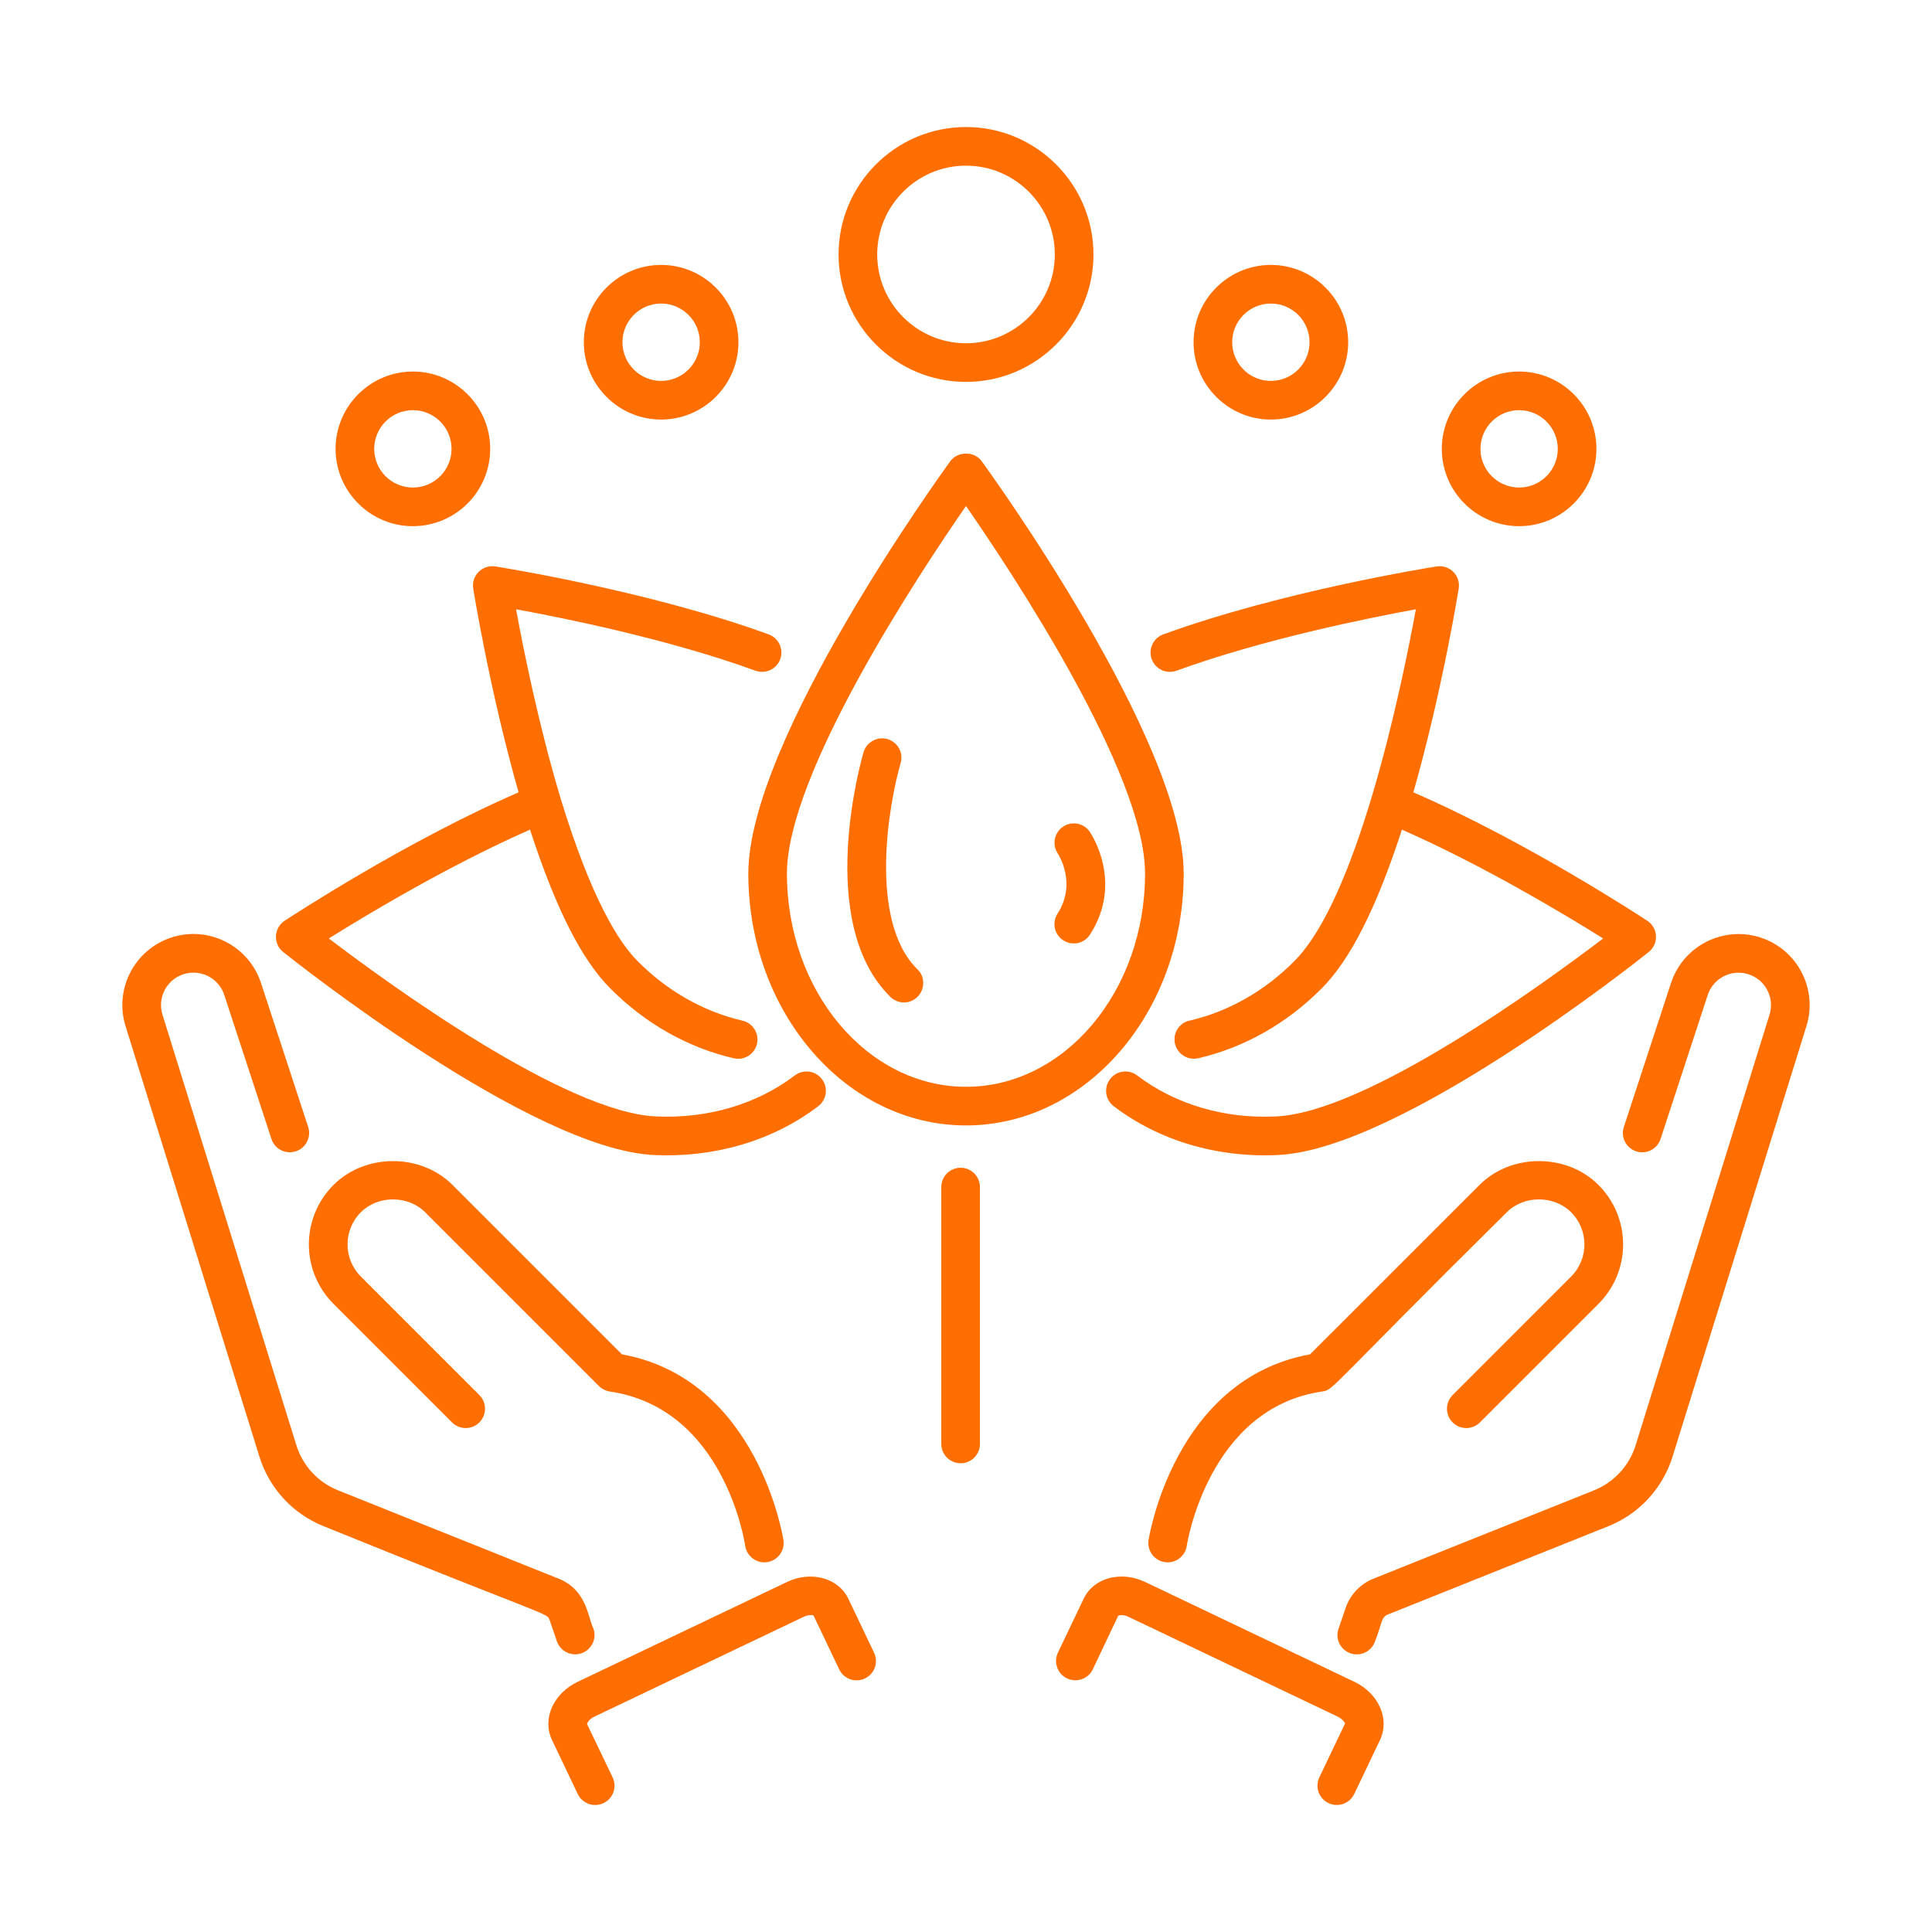
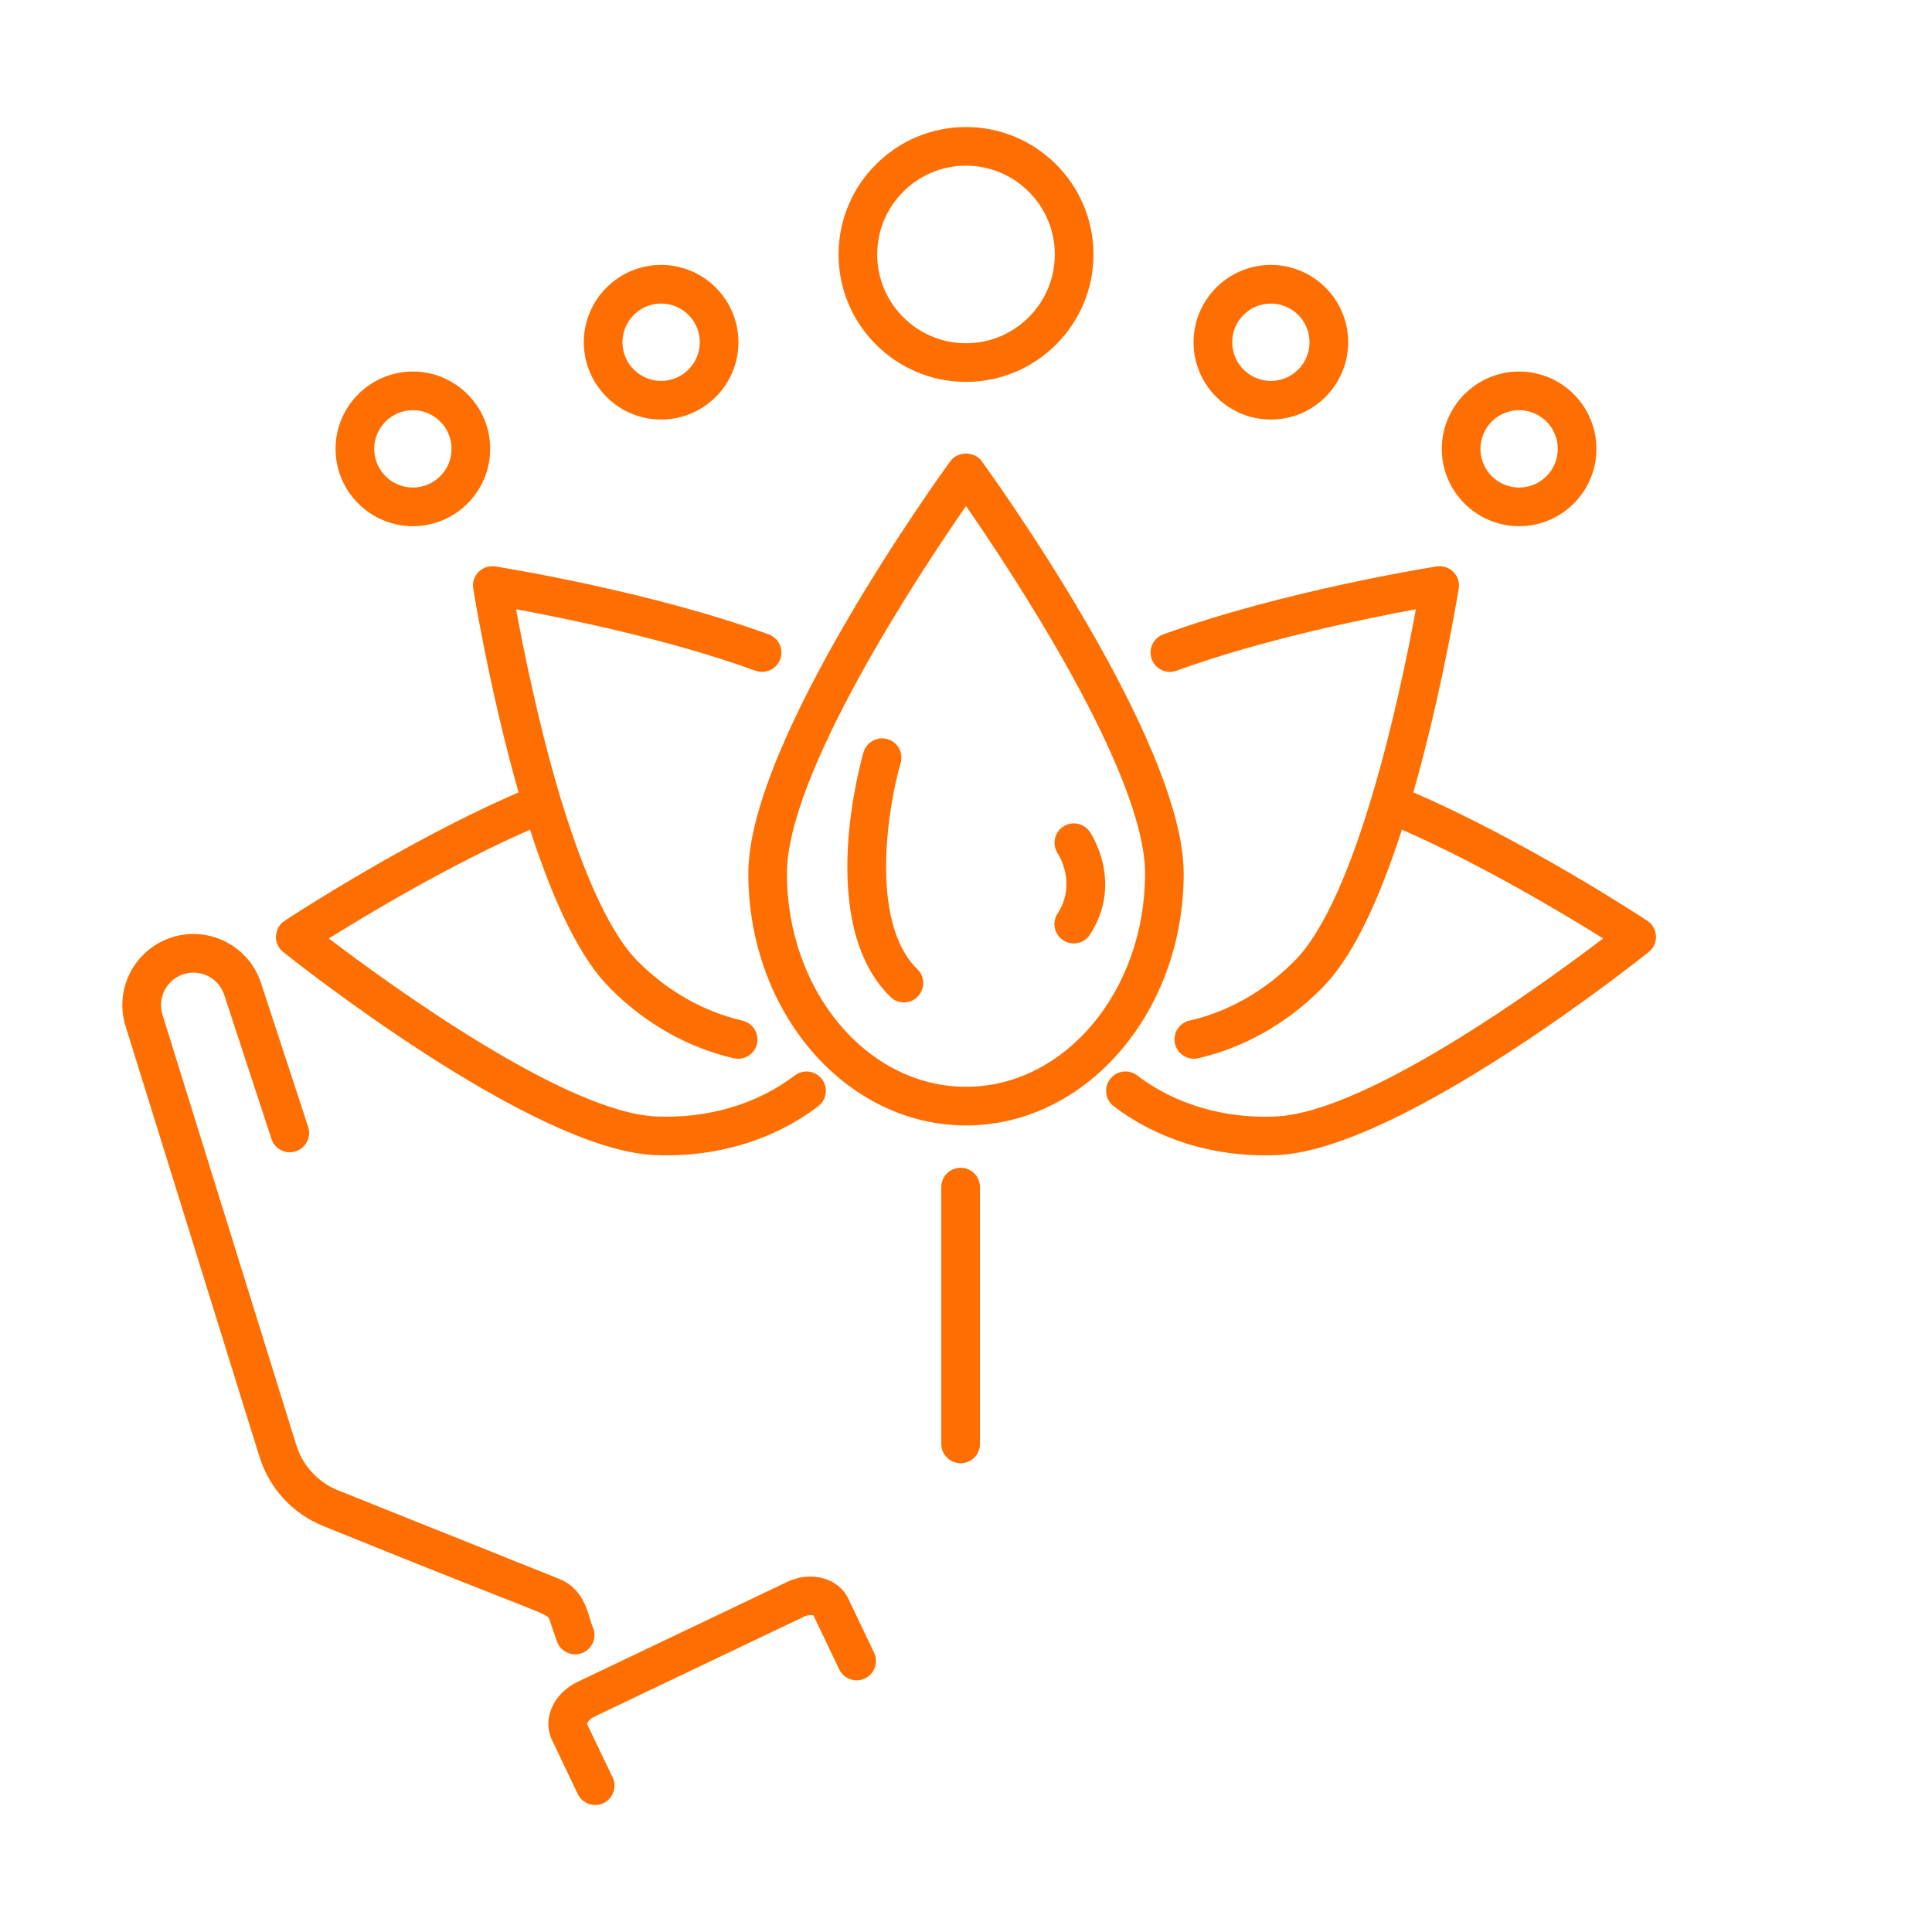
<svg xmlns="http://www.w3.org/2000/svg" viewBox="0 0 75 75" id="holistichands">
  <g fill="#ff6e00" class="color000000 svgShape">
-     <path d="M56.391,54.156c-0.293,0.293-0.293,0.768,0,1.061s0.768,0.293,1.061,0  l4.6-4.6c1.274-1.275,1.278-3.339,0-4.618c-1.233-1.234-3.385-1.234-4.618,0  l-6.577,6.576c-5.297,0.962-6.261,7.153-6.271,7.217  c-0.065,0.45,0.282,0.858,0.743,0.858c0.366,0,0.687-0.269,0.741-0.642  c0.008-0.054,0.83-5.343,5.255-5.99c0.463-0.068,0.194-0.057,7.168-6.959  c0.667-0.665,1.83-0.665,2.497,0c0.69,0.691,0.69,1.806,0,2.497L56.391,54.156z" fill="#ff6e00" class="color000000 svgShape" />
-     <path d="M68.205 36.353c-1.413-.375-2.88.414-3.336 1.806l-1.832 5.59c-.129.394.086.817.479.946.395.129.817-.086.946-.479l1.832-5.59c.208-.634.877-.996 1.522-.823.695.187 1.088.911.876 1.59l-5.195 16.707c-.25.804-.842 1.444-1.625 1.758l-8.556 3.426c-.506.202-.898.614-1.076 1.131l-.28.815c-.134.392.074.818.466.952.38.133.815-.066.953-.466.275-.701.233-.937.494-1.04l8.556-3.426c1.203-.481 2.114-1.468 2.5-2.705l5.195-16.707C70.59 38.343 69.723 36.762 68.205 36.353zM52.575 65.286l-8.121-3.874c-.909-.434-1.987-.186-2.385.648l-1 2.095c-.179.374-.02.821.354 1 .372.179.821.021 1-.354l.984-2.073c.032-.025.191-.062.4.037l8.121 3.874c.209.1.281.248.289.262l-.999 2.095c-.179.374-.02.822.354 1 .37.177.82.023 1-.354l.999-2.095C53.96 66.732 53.523 65.739 52.575 65.286zM16.506 47.06l6.747 6.747c.114.114.262.188.421.212 4.406.645 5.223 5.773 5.255 5.991.063.419.458.694.852.632.409-.061.692-.44.633-.85-.009-.063-.974-6.255-6.271-7.217l-6.577-6.576c-1.232-1.234-3.384-1.234-4.618 0-1.274 1.275-1.279 3.338 0 4.618l4.6 4.6c.293.293.768.293 1.061 0s.293-.768 0-1.061l-4.6-4.6c-.69-.691-.69-1.806 0-2.497C14.676 46.394 15.838 46.394 16.506 47.06z" fill="#ff6e00" class="color000000 svgShape" />
    <path d="M4.875 39.837l5.195 16.707c.385 1.237 1.295 2.224 2.499 2.705 8.876 3.605 8.665 3.344 8.77 3.65l.28.815c.137.4.573.599.953.466.392-.134.601-.561.466-.952-.222-.456-.255-1.507-1.355-1.946l-8.556-3.426c-.782-.313-1.374-.954-1.624-1.758l-5.195-16.707c-.213-.681.183-1.404.876-1.59.644-.175 1.314.188 1.522.823l1.832 5.59c.128.394.55.608.946.479.394-.129.608-.553.479-.946l-1.832-5.59c-.456-1.393-1.923-2.182-3.336-1.806C5.281 36.761 4.409 38.339 4.875 39.837zM21.429 67.548l.999 2.095c.179.376.629.531 1.0.354.374-.178.533-.626.354-1l-.992-2.068c.001-.04.073-.188.281-.288l8.123-3.874c.208-.101.368-.063.384-.059l.999 2.095c.178.374.627.533 1.0.354.374-.178.533-.626.354-1l-.999-2.095c-.383-.804-1.441-1.1-2.384-.648l-8.123 3.874C21.477 65.739 21.04 66.732 21.429 67.548zM45.951 33.91c0-5.172-7.524-15.569-7.844-16.01-.282-.389-.931-.389-1.213 0-.32.44-7.844 10.838-7.844 16.01 0 5.393 3.791 9.779 8.451 9.779S45.951 39.303 45.951 33.91zM37.5 42.189c-3.833 0-6.951-3.714-6.951-8.279 0-3.891 5.156-11.676 6.951-14.267 1.795 2.591 6.951 10.374 6.951 14.267C44.451 38.476 41.332 42.189 37.5 42.189z" fill="#ff6e00" class="color000000 svgShape" />
    <path d="M63.949 35.745c-.198-.131-4.697-3.086-9.083-4.986 1.125-3.94 1.755-7.871 1.761-7.912.079-.498-.345-.934-.857-.858-.243.039-5.992.956-10.612 2.638-.389.142-.59.572-.448.962.142.39.573.589.961.448 3.343-1.218 7.416-2.041 9.293-2.385-.618 3.373-2.308 11.265-4.726 13.666-1.137 1.146-2.523 1.937-4.013 2.292-.359.055-.631.365-.631.741 0 .474.445.84.924.73 1.783-.413 3.437-1.35 4.781-2.703 1.116-1.108 2.14-3.139 3.123-6.171 3.098 1.359 6.302 3.278 7.812 4.224-2.367 1.8-9.183 6.753-12.703 6.909-2.002.098-3.918-.472-5.387-1.592-.331-.251-.8-.188-1.051.142s-.188.8.141 1.052c1.732 1.321 3.988 2.008 6.365 1.896 4.766-.211 14.013-7.568 14.405-7.881C64.405 36.635 64.369 36.022 63.949 35.745zM25.398 44.838c2.284.107 4.565-.522 6.367-1.896.329-.252.393-.723.141-1.052s-.72-.393-1.051-.142c-1.468 1.12-3.396 1.686-5.389 1.592-3.518-.156-10.333-5.109-12.701-6.909 1.511-.945 4.715-2.864 7.812-4.224.982 3.031 2.006 5.063 3.119 6.167 1.348 1.357 3.002 2.294 4.785 2.707.487.111.924-.252.924-.73 0-.361-.26-.663-.601-.734-1.501-.352-2.899-1.146-4.048-2.303-.7-.695-1.789-2.359-2.999-6.341-.853-2.844-1.445-5.802-1.723-7.321 1.877.343 5.948 1.166 9.293 2.385.39.14.82-.059.961-.448.142-.39-.059-.82-.448-.962-4.62-1.682-10.37-2.599-10.612-2.638-.497-.079-.938.351-.857.858.006.042.637 3.972 1.761 7.912-4.386 1.9-8.885 4.856-9.083 4.986-.421.277-.456.89-.056 1.212C11.387 37.27 20.635 44.627 25.398 44.838zM37.291 45.332c-.414 0-.75.336-.75.75v9.972c0 .414.336.75.75.75s.75-.336.75-.75v-9.972C38.041 45.668 37.705 45.332 37.291 45.332zM34.963 29.623c.116-.397-.111-.813-.509-.931-.396-.114-.813.112-.931.508-.079.269-1.9 6.61 1.042 9.499.146.144.335.215.525.215.668 0 1.004-.816.525-1.285C33.707 35.754 34.497 31.215 34.963 29.623zM42.301 32.286c-.235-.339-.695-.424-1.036-.192-.341.23-.43.695-.203 1.039.031.046.75 1.157-.009 2.335-.225.348-.124.812.224 1.036.351.226.814.123 1.037-.224C43.623 34.25 42.355 32.365 42.301 32.286zM37.5 14.825c2.728 0 4.948-2.22 4.948-4.947s-2.22-4.947-4.948-4.947-4.947 2.22-4.947 4.947S34.772 14.825 37.5 14.825zM37.5 6.431c1.901 0 3.448 1.547 3.448 3.447s-1.547 3.447-3.448 3.447-3.447-1.547-3.447-3.447S35.599 6.431 37.5 6.431zM49.335 16.287c1.655 0 3.001-1.347 3.001-3.002 0-1.654-1.347-3.001-3.001-3.001s-3.001 1.347-3.001 3.001C46.334 14.94 47.681 16.287 49.335 16.287zM49.335 11.784c.828 0 1.501.673 1.501 1.501s-.673 1.502-1.501 1.502-1.501-.674-1.501-1.502S48.507 11.784 49.335 11.784zM58.972 20.426c1.655 0 3.001-1.347 3.001-3.001 0-1.655-1.347-3.002-3.001-3.002s-3.001 1.347-3.001 3.002C55.97 19.079 57.317 20.426 58.972 20.426zM58.972 15.923c.828 0 1.501.674 1.501 1.502s-.673 1.501-1.501 1.501-1.501-.673-1.501-1.501S58.143 15.923 58.972 15.923zM25.665 10.284c-1.655 0-3.001 1.347-3.001 3.001 0 1.655 1.347 3.002 3.001 3.002s3.001-1.347 3.001-3.002C28.666 11.631 27.32 10.284 25.665 10.284zM25.665 14.787c-.828 0-1.501-.674-1.501-1.502s.673-1.501 1.501-1.501 1.501.673 1.501 1.501S26.493 14.787 25.665 14.787zM16.028 20.426c1.655 0 3.001-1.347 3.001-3.001 0-1.655-1.347-3.002-3.001-3.002s-3.001 1.347-3.001 3.002C13.027 19.079 14.373 20.426 16.028 20.426zM16.028 15.923c.828 0 1.501.674 1.501 1.502s-.673 1.501-1.501 1.501-1.501-.673-1.501-1.501S15.2 15.923 16.028 15.923z" fill="#ff6e00" class="color000000 svgShape" />
  </g>
</svg>